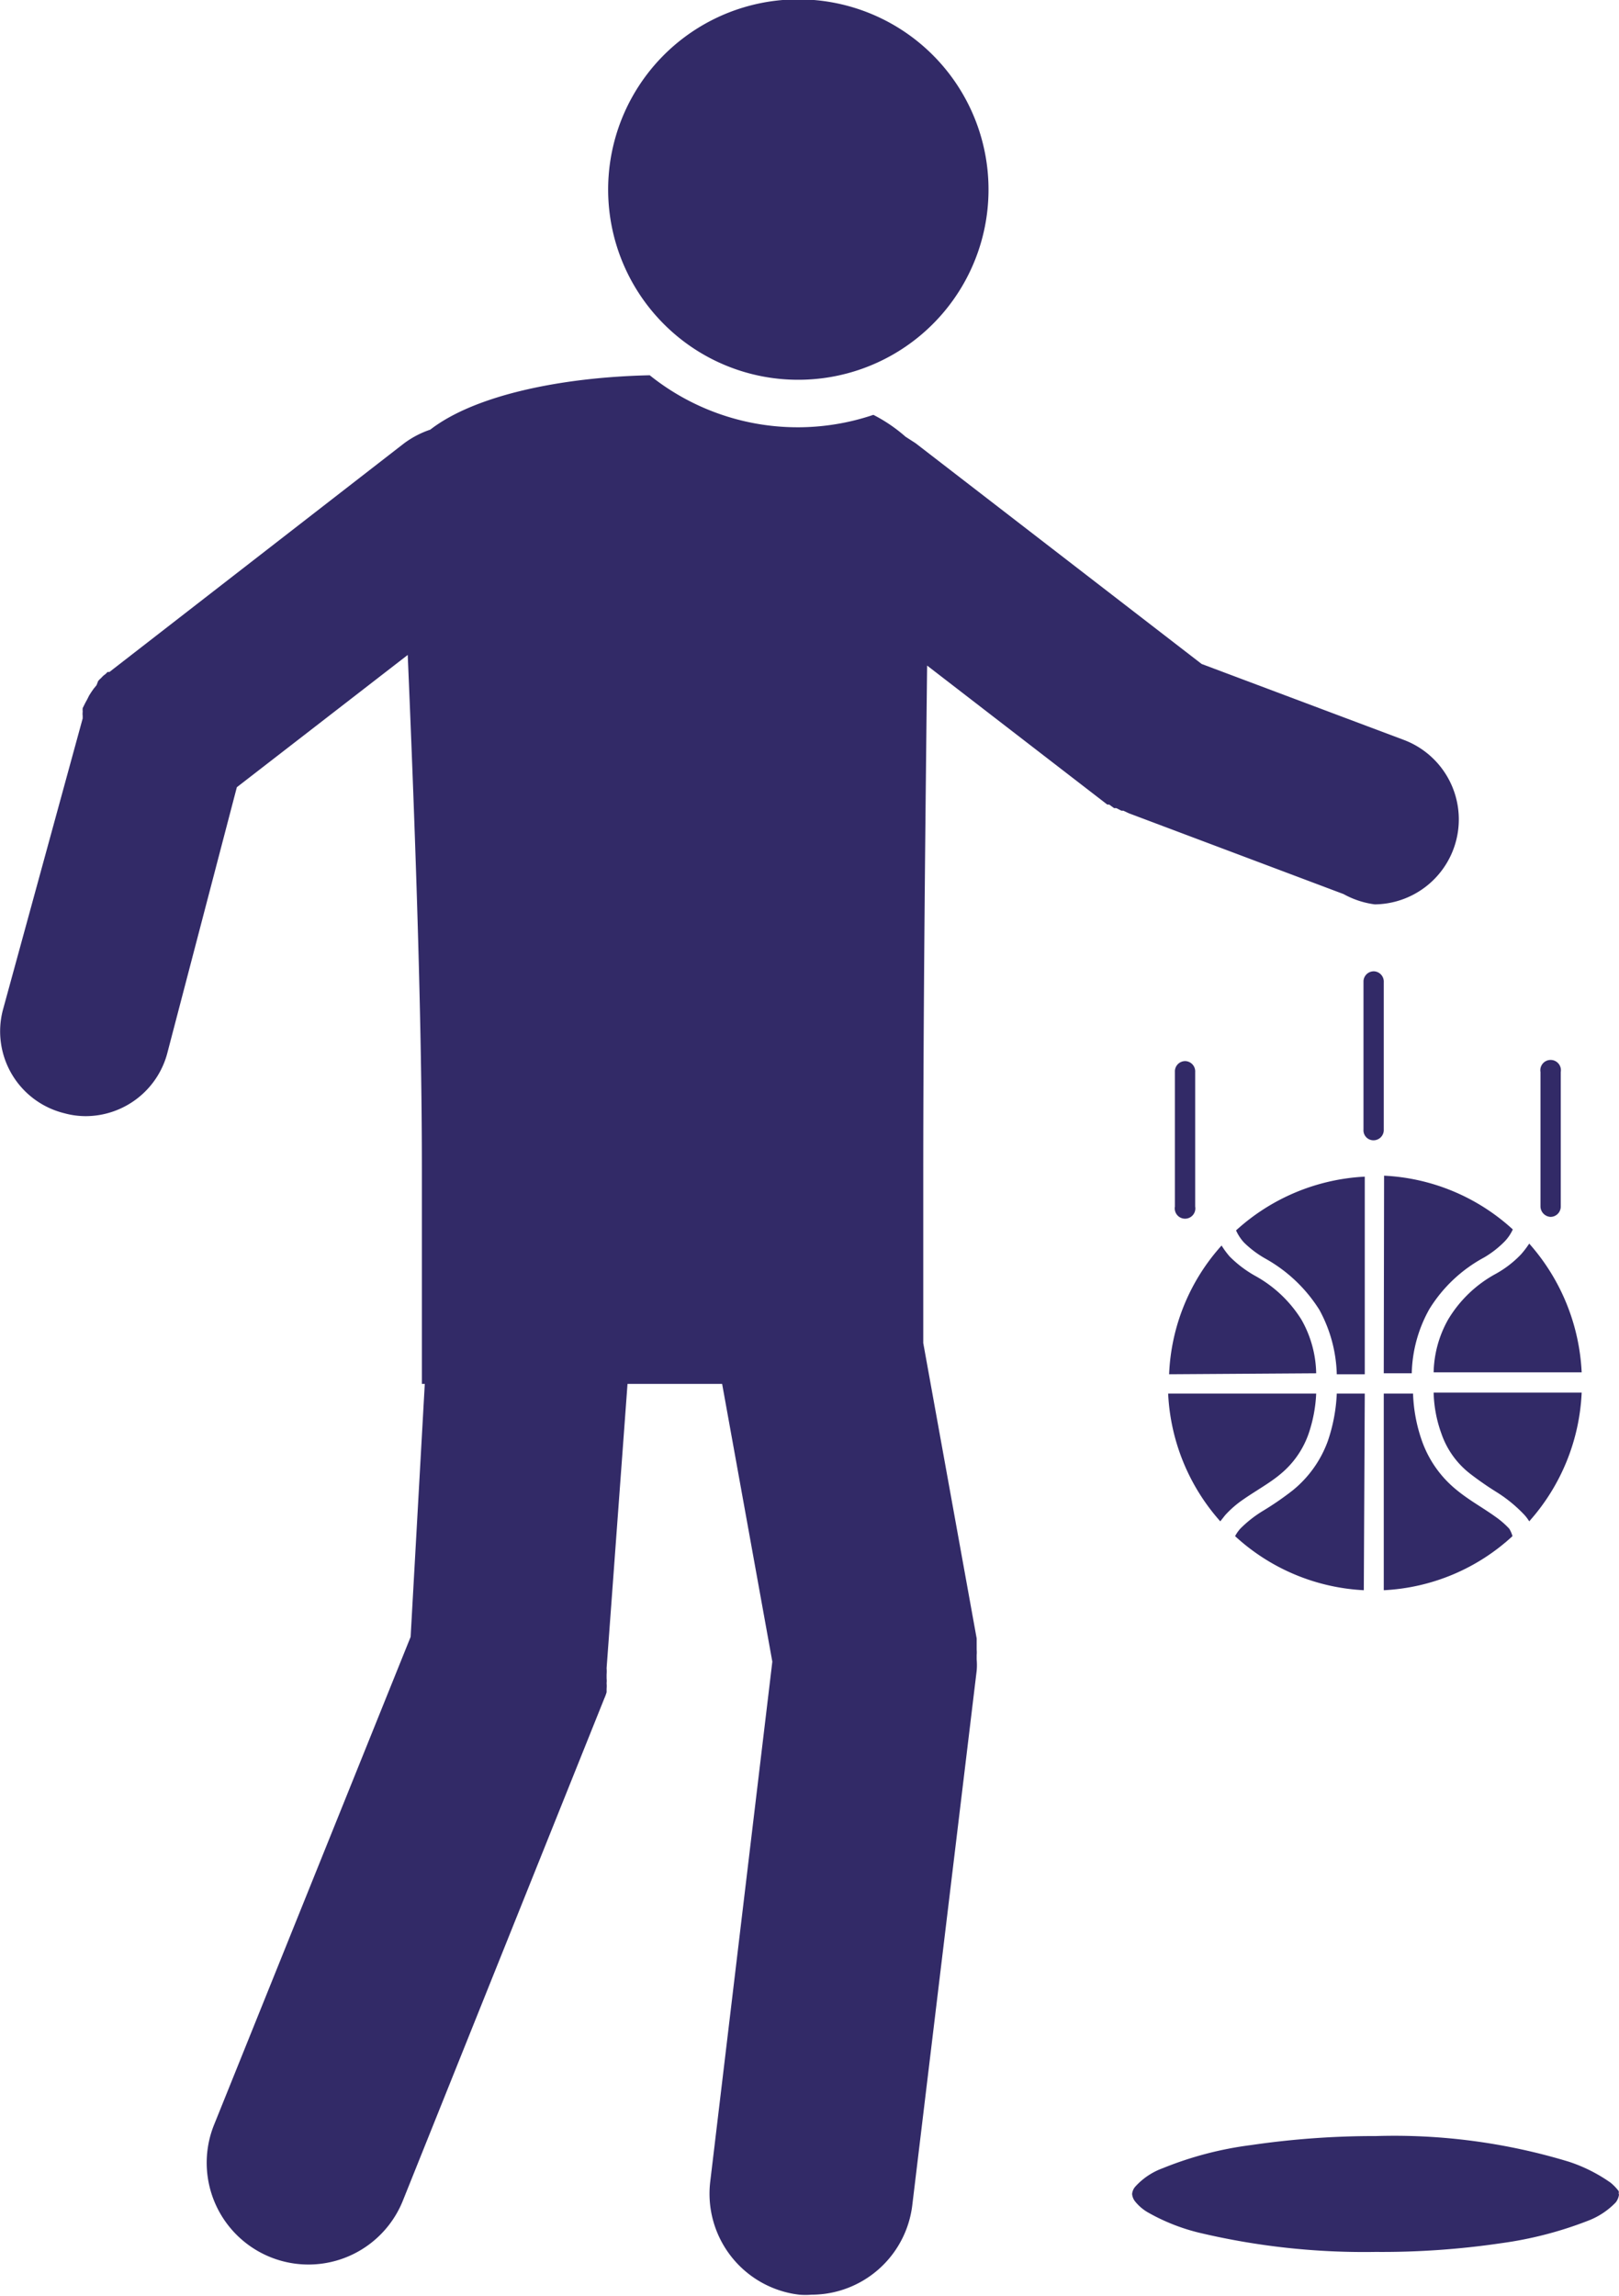
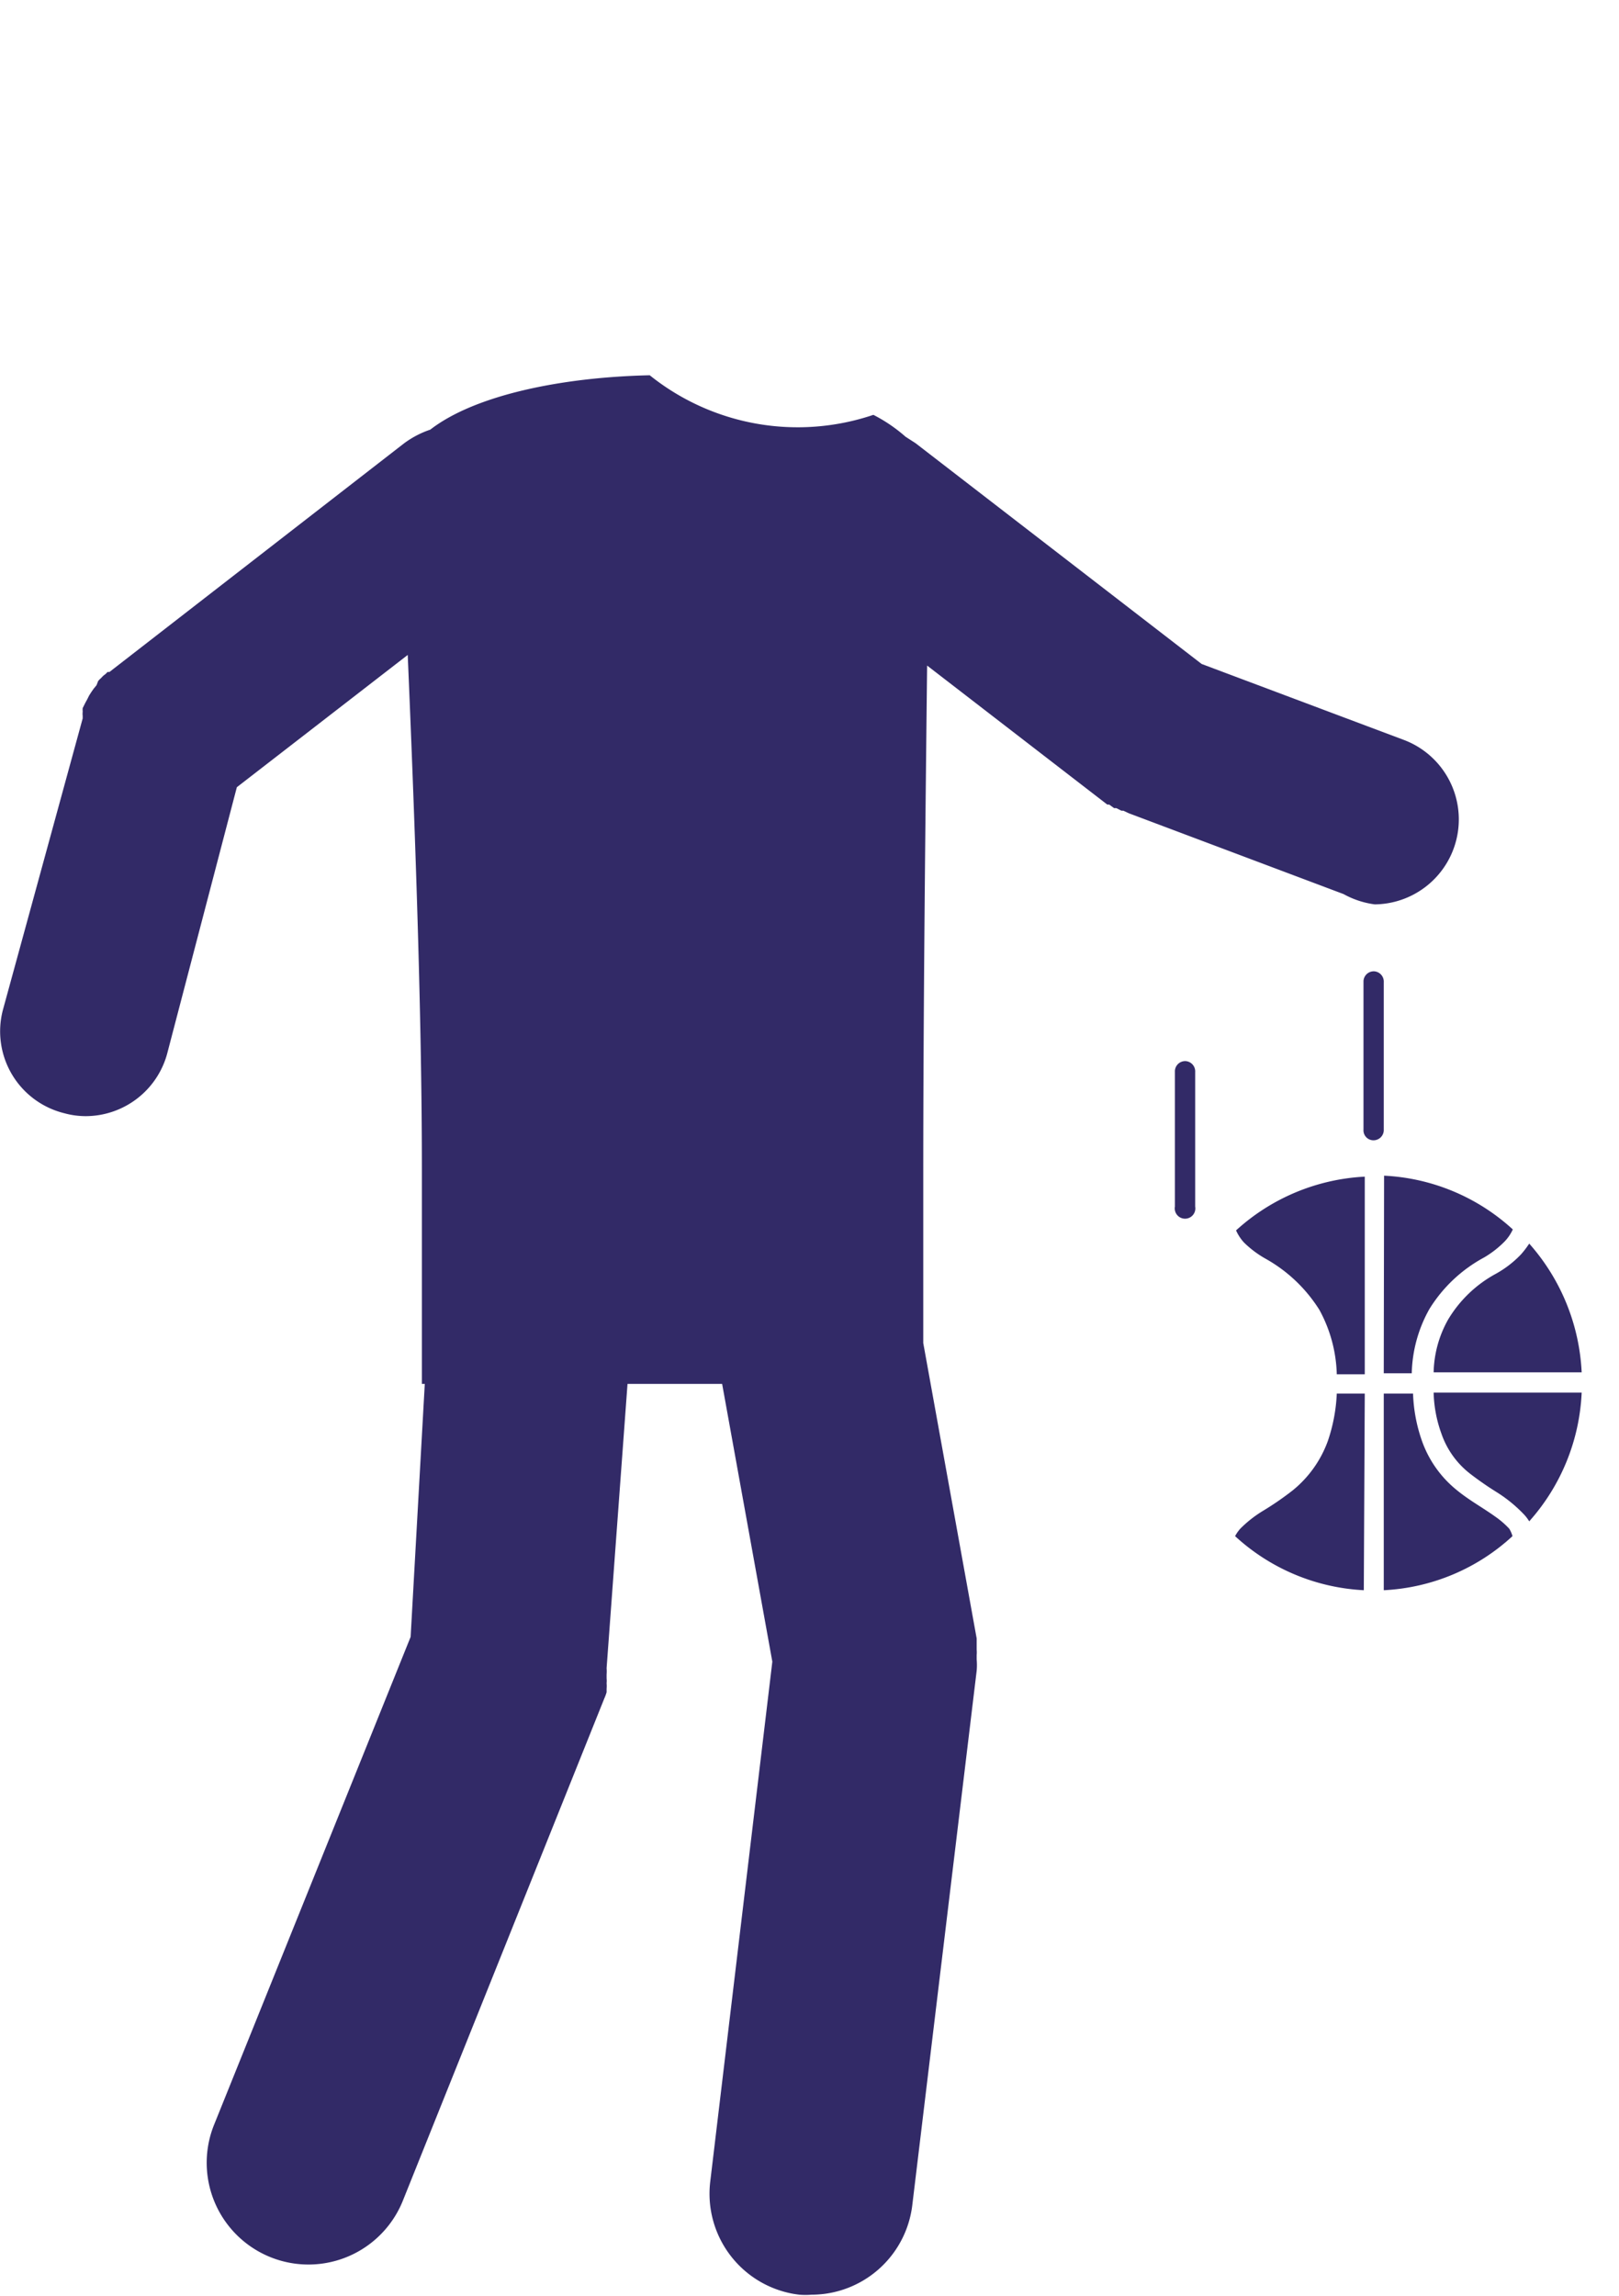
<svg xmlns="http://www.w3.org/2000/svg" viewBox="0 0 50.31 71.33">
  <defs>
    <style>
            .cls-1 {
                fill: #322a67;
            }
        </style>
  </defs>
  <g id="Layer_2" data-name="Layer 2">
    <g id="Layer_1-2" data-name="Layer 1">
      <g id="Group_314" data-name="Group 314">
        <path id="Path_210" data-name="Path 210" class="cls-1" d="M42.72,28.1a2.64,2.64,0,0,0,.93-5.1l-6.31-2.37-8.89-6.86-.31-.2a4.83,4.83,0,0,0-1-.68,7.35,7.35,0,0,1-6.95-1.23c-2.75.06-5.44.62-6.82,1.69a2.93,2.93,0,0,0-.82.43L3.4,20.88l-.06,0a.52.52,0,0,1-.11.1.6.6,0,0,0-.08.08.94.94,0,0,0-.1.1L3,21.29l-.09.11-.07.1-.07.11-.06.12-.06.11L2.57,22a.49.49,0,0,0,0,.11.58.58,0,0,0,0,.14.64.64,0,0,0,0,.07L.09,31.38A2.62,2.62,0,0,0,2,34.59a2.52,2.52,0,0,0,.67.09,2.63,2.63,0,0,0,2.54-2l2.15-8.22,5.31-4.11c.19,4.47.44,10.87.44,15.94V43h.09l-.44,7.86L6.66,66a3.16,3.16,0,1,0,5.85,2.4v0l6.27-15.63v0a1.46,1.46,0,0,0,.07-.19l0-.11a1,1,0,0,0,0-.17.8.8,0,0,0,0-.15s0-.08,0-.12a1.36,1.36,0,0,0,0-.2v0L19.5,43h2.94L24,51.63,22.07,67.79a3.16,3.16,0,0,0,2.77,3.51h0a2.34,2.34,0,0,0,.38,0,3.16,3.16,0,0,0,3.13-2.79l2-16.6a2,2,0,0,0,0-.35v-.14a.86.86,0,0,0,0-.16c0-.12,0-.23,0-.35l-1.66-9.18V36.6c0-5.21.07-11.47.12-15.92L34.41,25l.06,0,.15.11.07,0,.16.08.06,0,.17.08h0l6.67,2.51A2.73,2.73,0,0,0,42.72,28.1Z" />
-         <path id="Path_211" data-name="Path 211" class="cls-1" d="M24.81,11.8a5.91,5.91,0,1,0-4.18-1.73A5.89,5.89,0,0,0,24.81,11.8Z" />
        <path id="Path_212" data-name="Path 212" class="cls-1" d="M47.38,47.08a1.33,1.33,0,0,1,.14.19,6.43,6.43,0,0,0,1.63-4h-4.6a4,4,0,0,0,.24,1.27,2.68,2.68,0,0,0,.88,1.24,9.91,9.91,0,0,0,.85.59A4.37,4.37,0,0,1,47.38,47.08Z" />
        <path id="Path_213" data-name="Path 213" class="cls-1" d="M46.9,47.5a2.67,2.67,0,0,0-.44-.38c-.36-.26-.8-.5-1.19-.82a3.43,3.43,0,0,1-1.08-1.52,4.91,4.91,0,0,1-.28-1.48H43v6.11a6.35,6.35,0,0,0,4-1.68A.87.87,0,0,0,46.9,47.5Z" />
        <path id="Path_214" data-name="Path 214" class="cls-1" d="M43,42.67h.87a4.26,4.26,0,0,1,.55-2,4.51,4.51,0,0,1,1.7-1.6,3.07,3.07,0,0,0,.64-.5,1.34,1.34,0,0,0,.25-.37,6.37,6.37,0,0,0-4-1.67Z" />
-         <path id="Path_215" data-name="Path 215" class="cls-1" d="M37.92,47.27l.15-.19a3.16,3.16,0,0,1,.55-.48c.4-.28.84-.52,1.16-.79a2.83,2.83,0,0,0,.88-1.25,4.46,4.46,0,0,0,.24-1.26H36.3A6.42,6.42,0,0,0,37.92,47.27Z" />
        <path id="Path_216" data-name="Path 216" class="cls-1" d="M42.41,43.3h-.87a5.24,5.24,0,0,1-.28,1.48,3.51,3.51,0,0,1-1.08,1.52,9.23,9.23,0,0,1-.91.63,3.68,3.68,0,0,0-.73.57,1.19,1.19,0,0,0-.16.23,6.38,6.38,0,0,0,4,1.68Z" />
-         <path id="Path_217" data-name="Path 217" class="cls-1" d="M40.9,42.67A3.49,3.49,0,0,0,40.44,41,3.92,3.92,0,0,0,39,39.64a3.58,3.58,0,0,1-.79-.6,2.7,2.7,0,0,1-.25-.34,6.35,6.35,0,0,0-1.63,4Z" />
        <path id="Path_218" data-name="Path 218" class="cls-1" d="M42.41,36.56a6.42,6.42,0,0,0-4,1.67,1.39,1.39,0,0,0,.25.38,3.17,3.17,0,0,0,.65.49A4.66,4.66,0,0,1,41,40.7a4.4,4.4,0,0,1,.54,2h.87Z" />
        <path id="Path_219" data-name="Path 219" class="cls-1" d="M45,41a3.48,3.48,0,0,0-.45,1.64h4.6a6.49,6.49,0,0,0-1.63-4,2.78,2.78,0,0,1-.26.34,3.25,3.25,0,0,1-.78.6A3.88,3.88,0,0,0,45,41Z" />
        <path id="Path_220" data-name="Path 220" class="cls-1" d="M37.14,37.49V33.31a.32.32,0,0,0-.3-.34.32.32,0,0,0-.33.3v4.22a.32.32,0,1,0,.63,0Z" />
-         <path id="Path_221" data-name="Path 221" class="cls-1" d="M48.19,37.81a.32.32,0,0,0,.31-.32h0V33.31a.32.32,0,1,0-.63,0v4.18a.33.33,0,0,0,.31.32Z" />
        <path id="Path_222" data-name="Path 222" class="cls-1" d="M43,30.52a.32.32,0,0,0-.3-.34.32.32,0,0,0-.33.3V35.1a.31.31,0,0,0,.29.33.32.32,0,0,0,.34-.3V30.52Z" />
-         <path id="Path_223" data-name="Path 223" class="cls-1" d="M50.3,68.16h0a.22.22,0,0,0,0-.08,1.54,1.54,0,0,0-.25-.26,4.89,4.89,0,0,0-1.29-.65,18.65,18.65,0,0,0-6-.8,26.45,26.45,0,0,0-3.88.28,10.94,10.94,0,0,0-2.75.72,2.13,2.13,0,0,0-.85.57.4.4,0,0,0-.1.23.43.43,0,0,0,.1.24,1.42,1.42,0,0,0,.37.32,6.16,6.16,0,0,0,1.6.64,22.19,22.19,0,0,0,5.5.6,25.35,25.35,0,0,0,3.89-.27A11.78,11.78,0,0,0,49.35,69a2.35,2.35,0,0,0,.86-.57.51.51,0,0,0,.1-.24Z" />
      </g>
    </g>
  </g>
</svg>